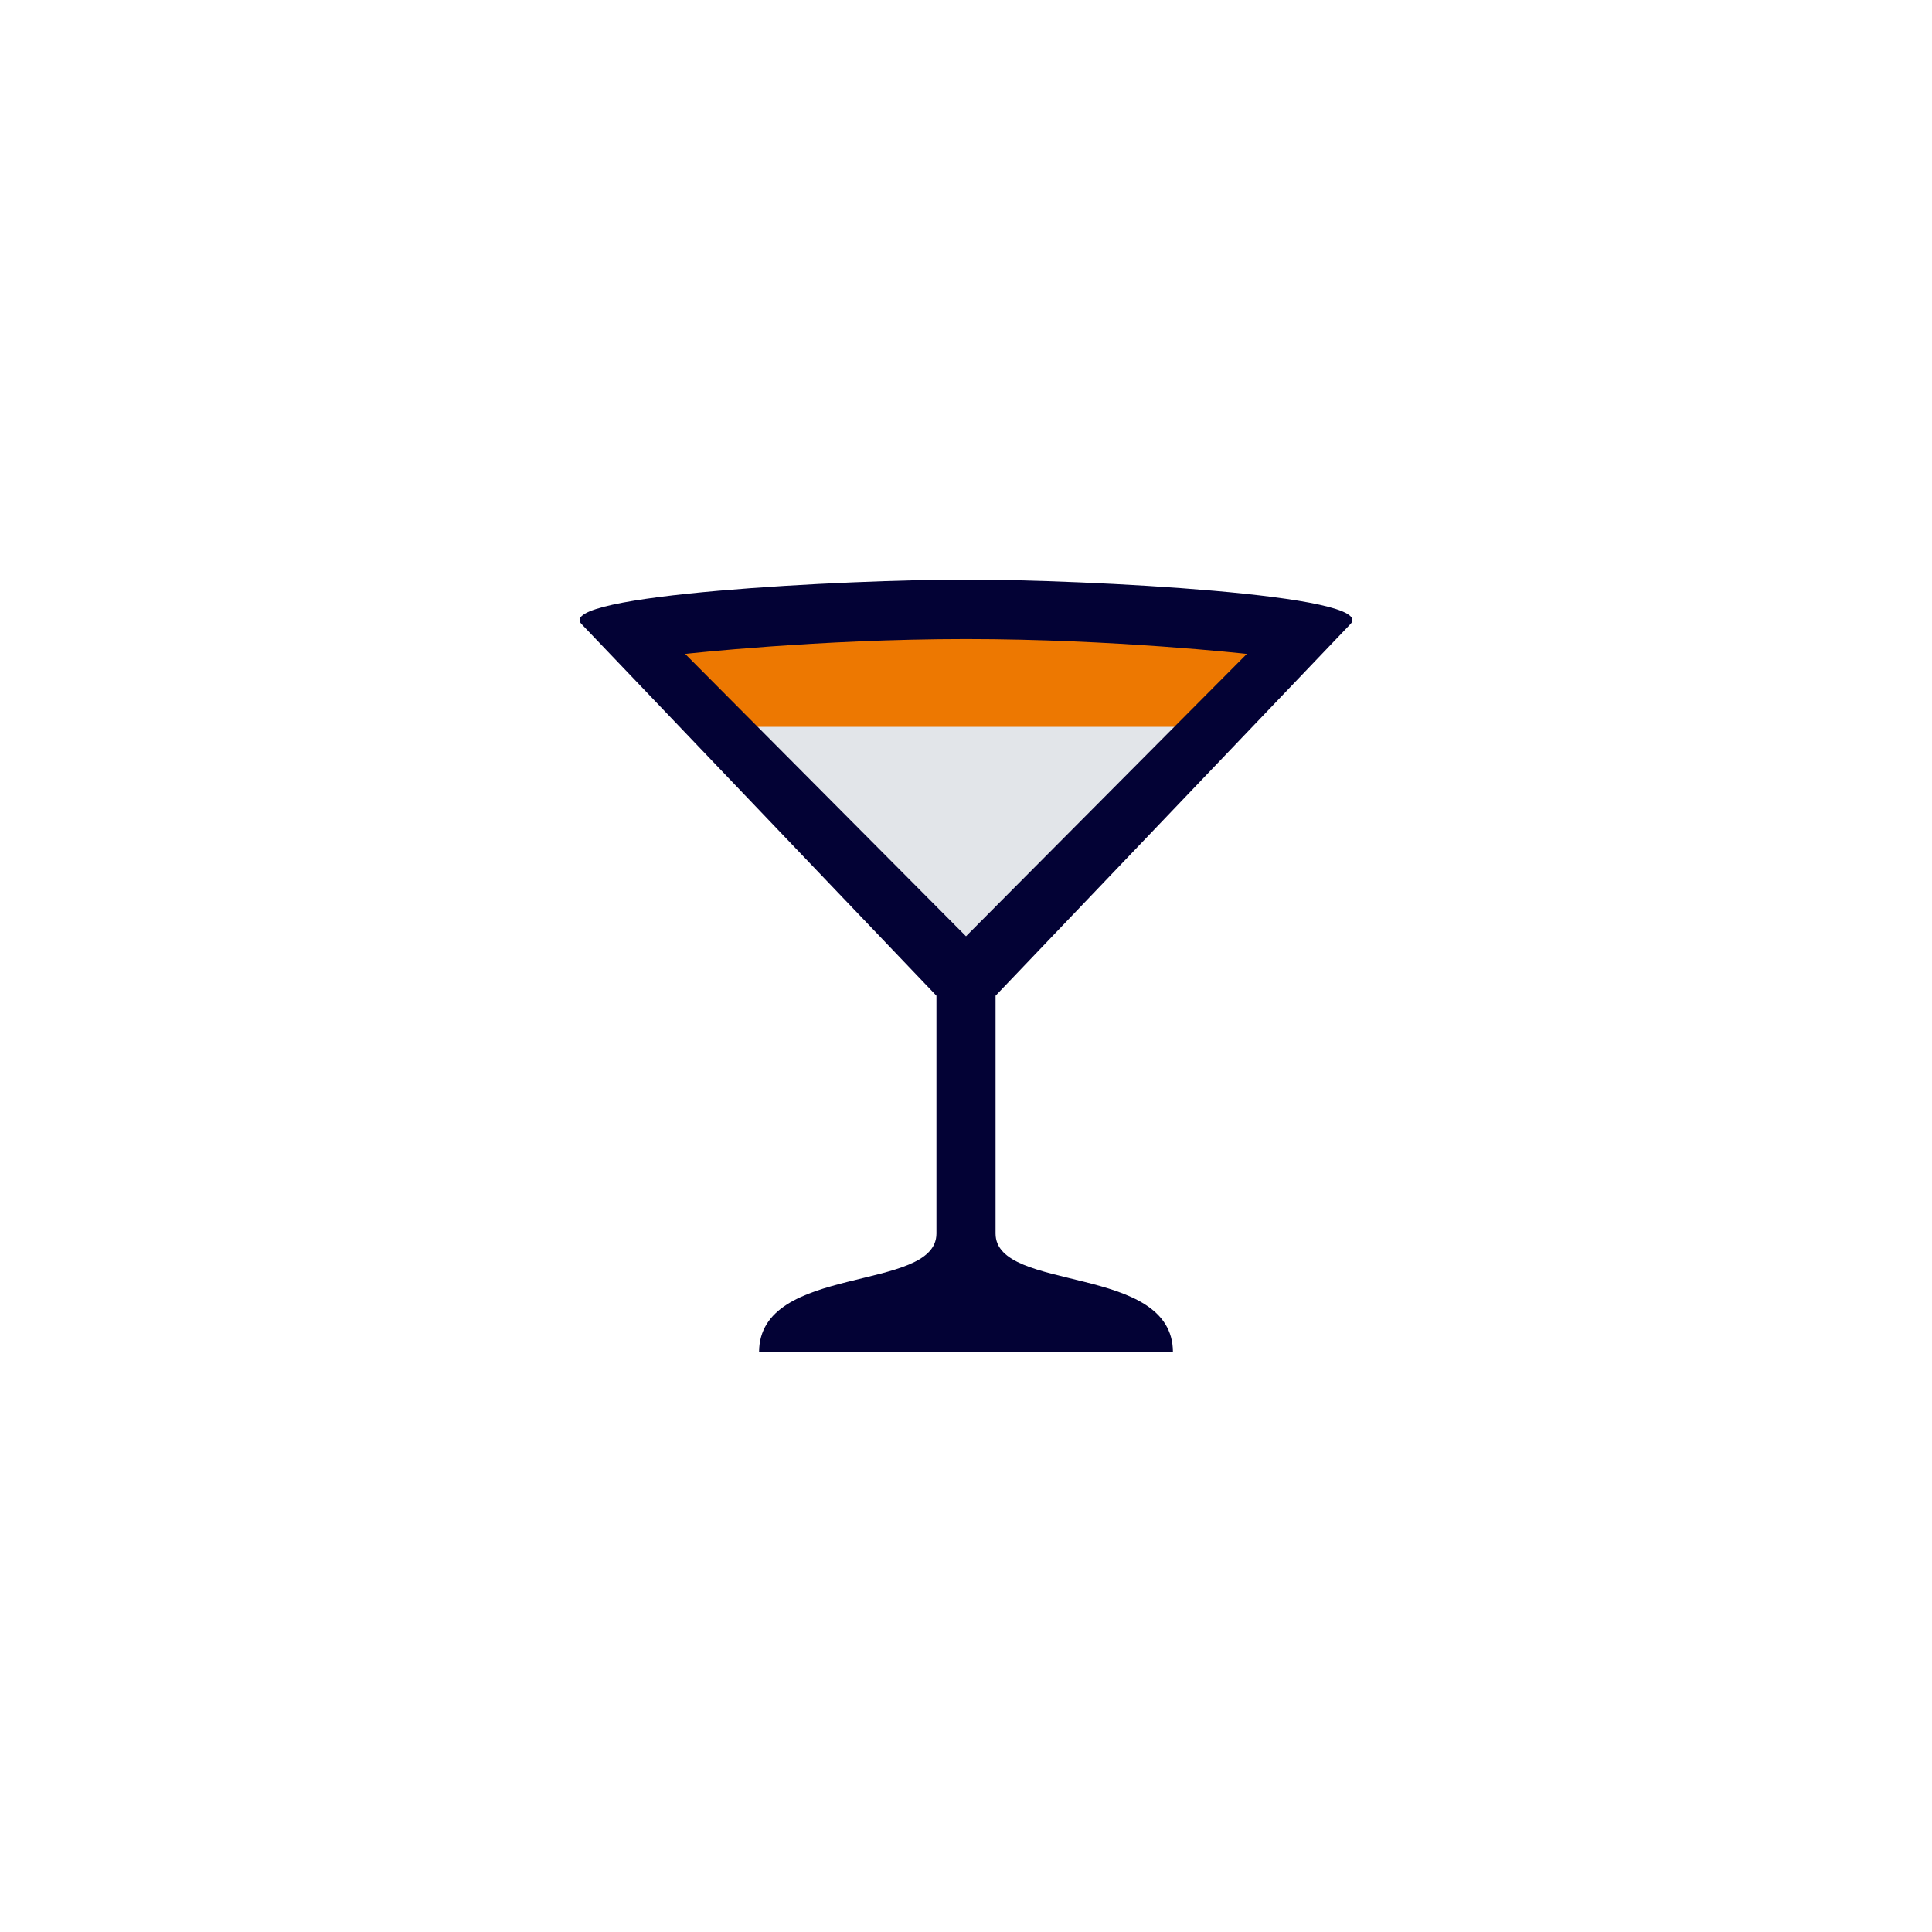
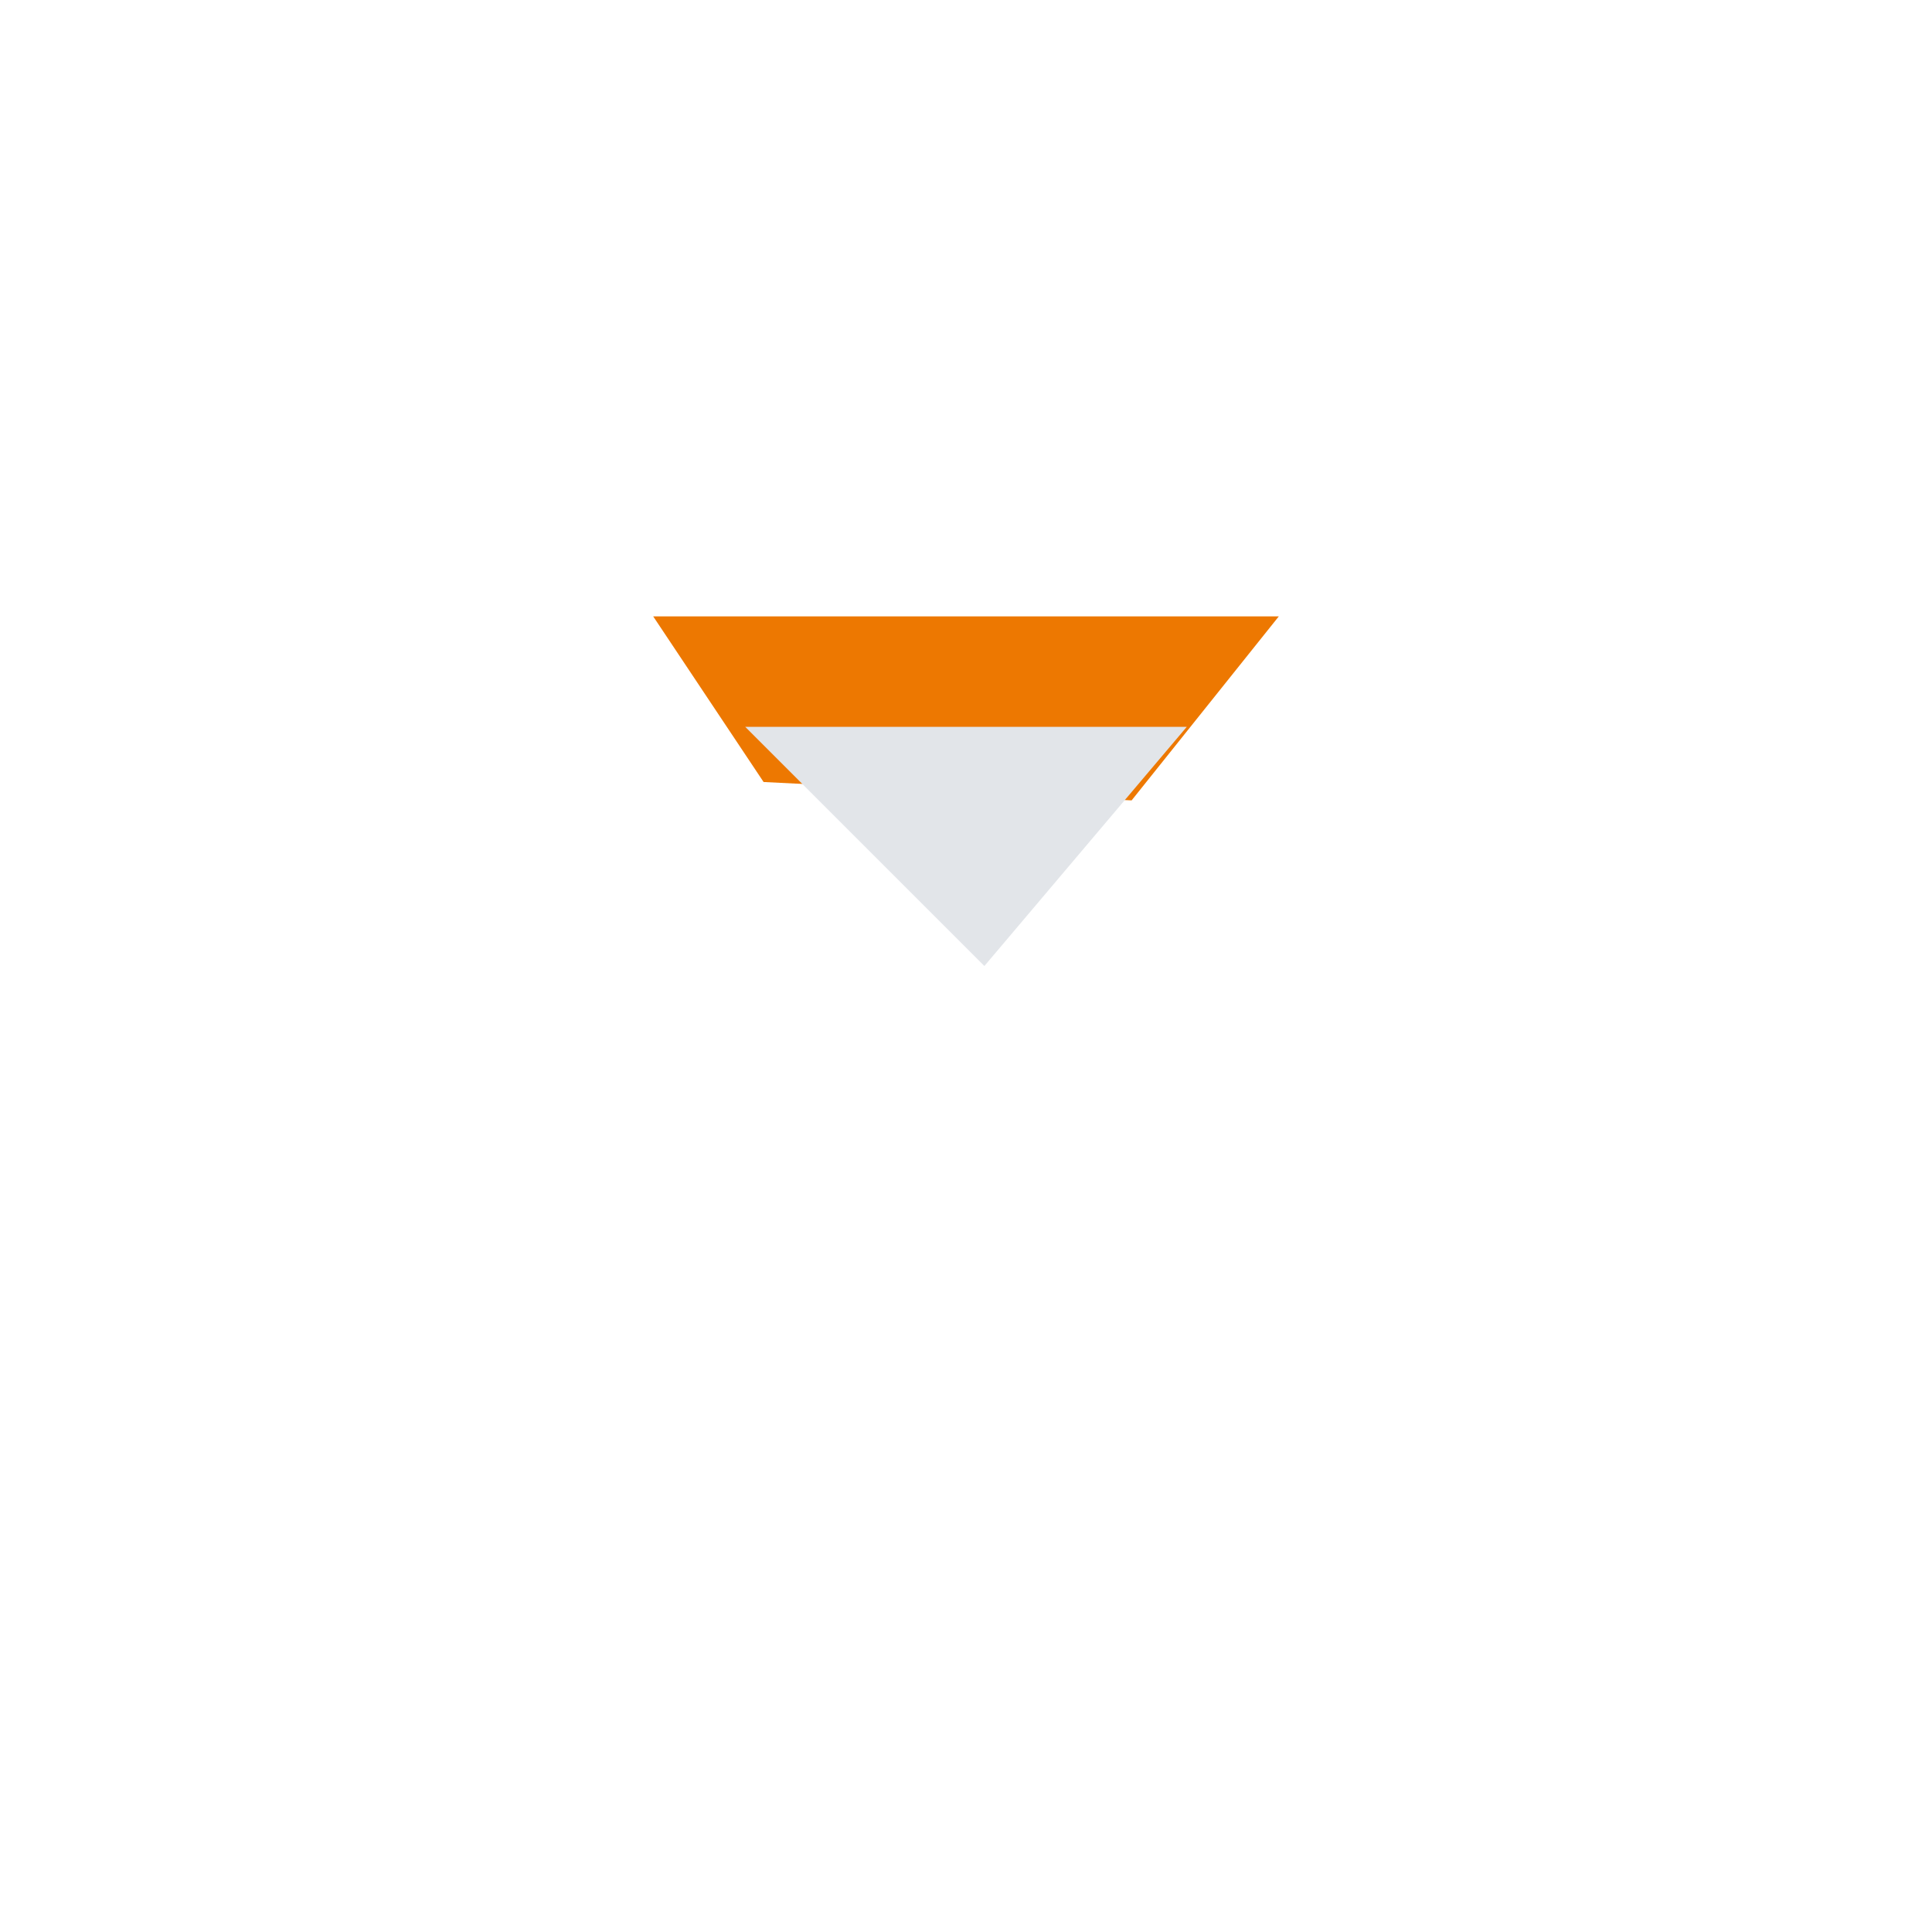
<svg xmlns="http://www.w3.org/2000/svg" width="60" height="60" viewBox="0 0 60 60" fill="none">
  <rect width="60" height="60" fill="#FFFFFF" />
  <g clip-path="url(#clip0_13700_108607)" transform="translate(15, 15)">
    <path d="M24.714 4.143H5.286L8.714 9.286L20.143 9.857L24.714 4.143Z" fill="#ED7801" />
    <path d="M21.857 7.572H8.143L15.571 15L21.857 7.572Z" fill="#E2E5E9" />
-     <path d="M15 3C11.327 3 2.146 3.462 3.064 4.385L14.082 15.923V23.308C14.082 25.154 8.573 24.231 8.573 27H21.427C21.427 24.231 15.918 25.154 15.918 23.308V15.923L26.936 4.385C27.854 3.462 18.673 3 15 3ZM15 4.846C19.591 4.846 23.722 5.308 23.722 5.308L22.345 6.692L15 14.077L6.278 5.308C6.278 5.308 10.409 4.846 15 4.846Z" fill="#030235" />
  </g>
  <defs>
    <clipPath id="clip0_13700_108607">
      <rect width="60" height="60" fill="white" />
    </clipPath>
  </defs>
</svg>